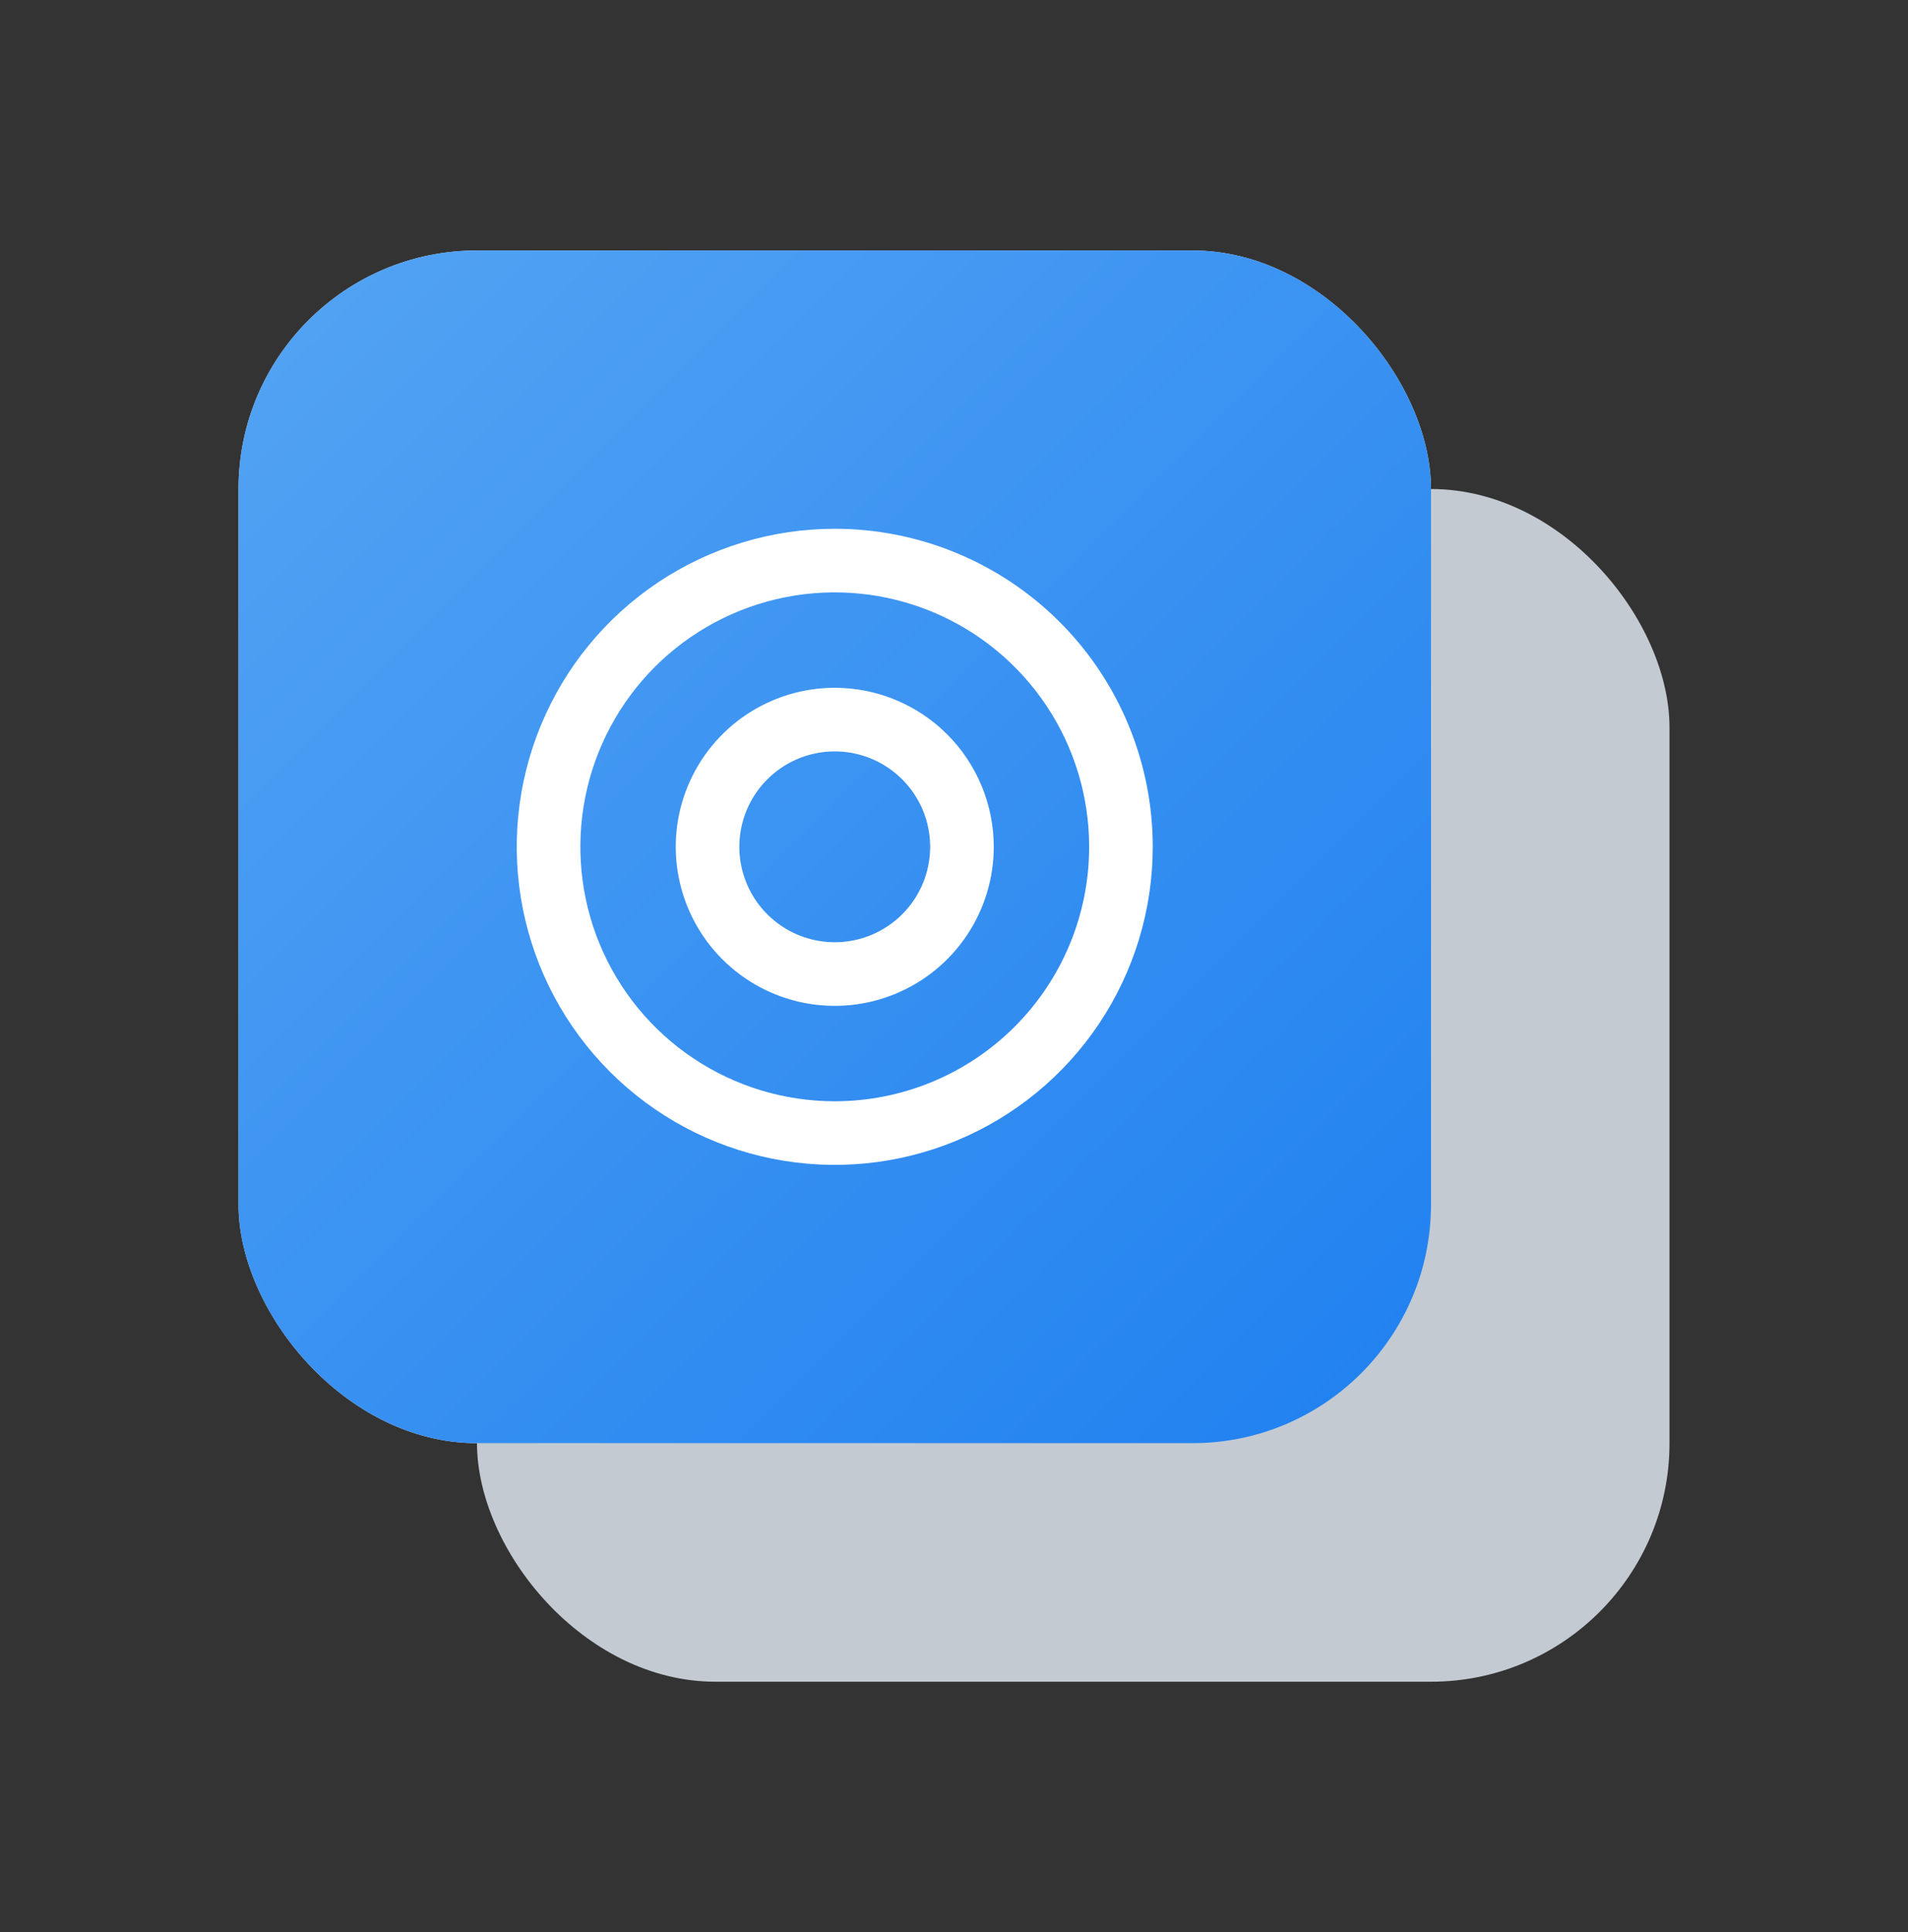
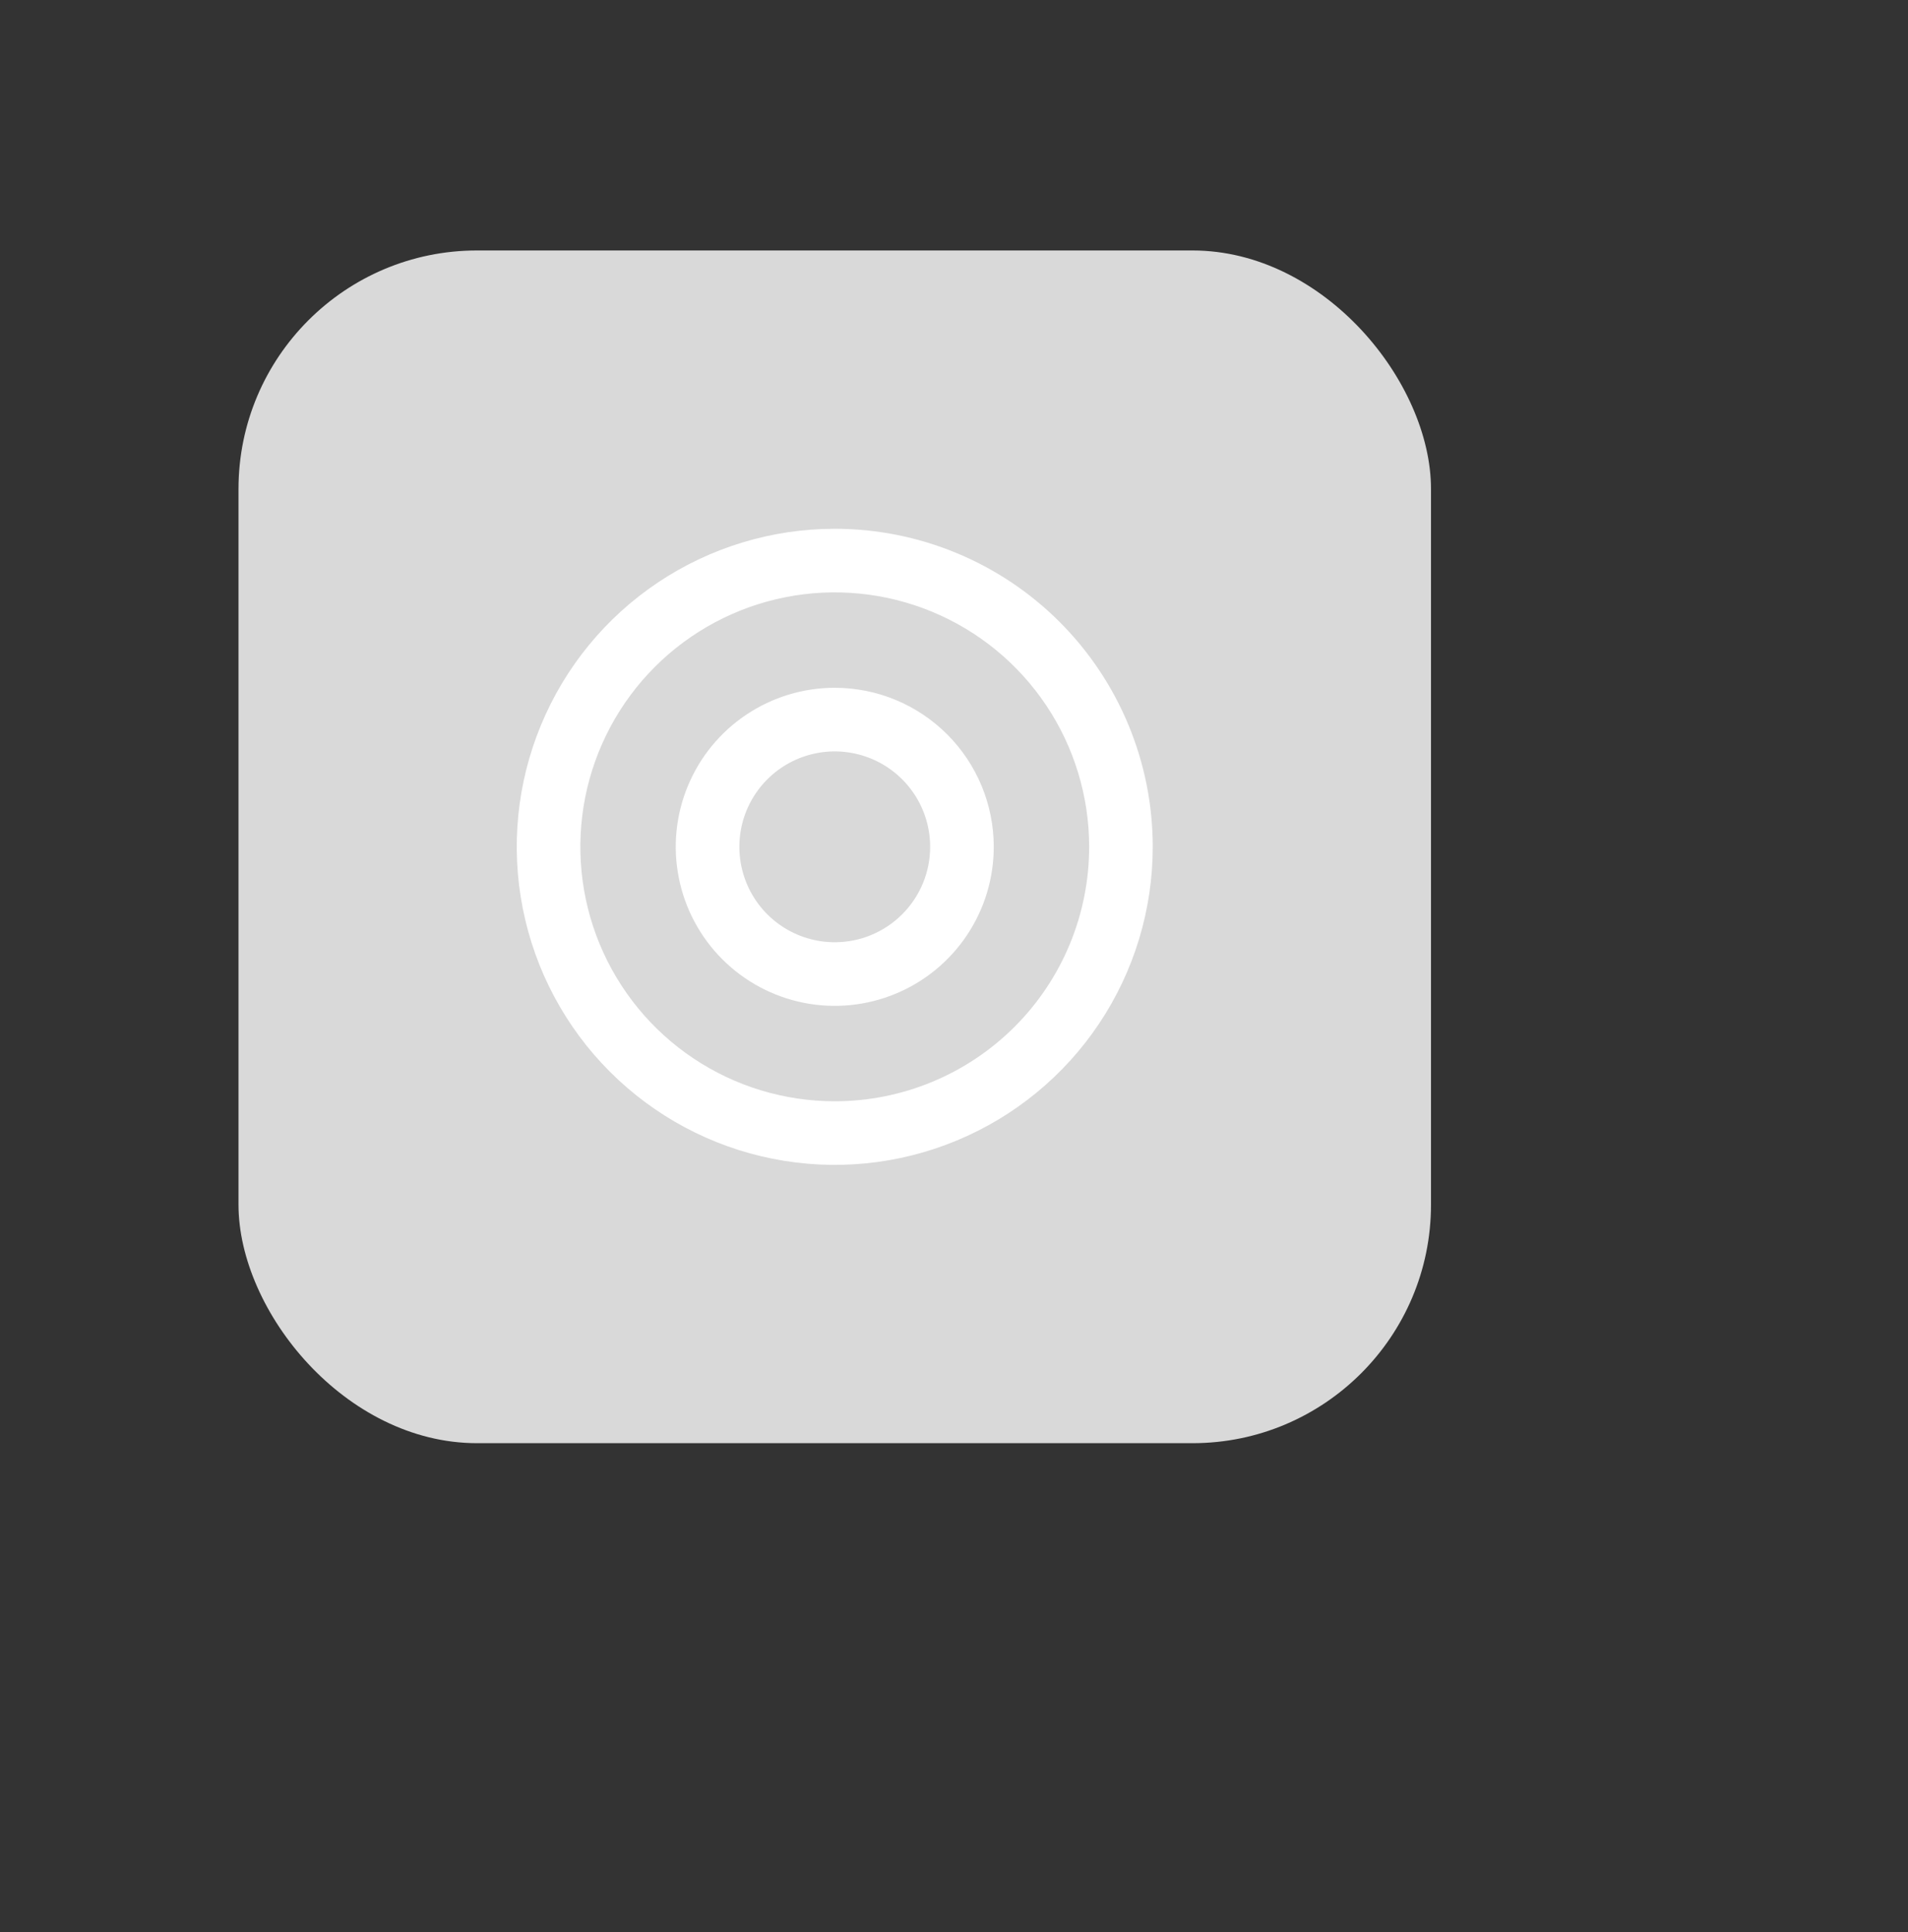
<svg xmlns="http://www.w3.org/2000/svg" width="80" height="81" viewBox="0 0 80 81" fill="none">
  <rect x="0" y="0" width="80" height="81" fill="#333333" stroke="none" />
-   <rect x="20" y="20.5" width="50" height="50" rx="10" fill="#C3CAD2" />
  <rect x="10" y="10.5" width="50" height="50" rx="10" fill="#D9D9D9" />
-   <rect x="10" y="10.5" width="50" height="50" rx="10" fill="url(#paint0_linear_245_1307)" />
  <g clip-path="url(#clip0_245_1307)">
    <path d="M35 22.167C32.363 22.167 29.785 22.949 27.592 24.414C25.4 25.879 23.691 27.961 22.682 30.398C21.672 32.834 21.408 35.515 21.923 38.101C22.437 40.688 23.707 43.063 25.572 44.928C27.437 46.793 29.812 48.063 32.399 48.577C34.985 49.092 37.666 48.828 40.102 47.818C42.539 46.809 44.621 45.1 46.086 42.908C47.551 40.715 48.333 38.137 48.333 35.5C48.333 33.749 47.988 32.015 47.318 30.398C46.648 28.78 45.666 27.31 44.428 26.072C43.19 24.834 41.72 23.852 40.102 23.182C38.485 22.512 36.751 22.167 35 22.167V22.167ZM35 46.167C32.89 46.167 30.828 45.541 29.074 44.369C27.32 43.197 25.953 41.531 25.145 39.582C24.338 37.633 24.127 35.488 24.538 33.419C24.95 31.35 25.966 29.449 27.457 27.957C28.949 26.466 30.85 25.45 32.919 25.038C34.988 24.627 37.133 24.838 39.082 25.645C41.031 26.453 42.697 27.82 43.869 29.574C45.041 31.328 45.667 33.39 45.667 35.5C45.667 38.329 44.543 41.042 42.542 43.042C40.542 45.043 37.829 46.167 35 46.167V46.167Z" fill="white" />
    <path d="M35 28.833C33.681 28.833 32.393 29.224 31.296 29.957C30.2 30.689 29.345 31.731 28.841 32.949C28.336 34.167 28.204 35.507 28.462 36.801C28.719 38.094 29.354 39.282 30.286 40.214C31.218 41.146 32.406 41.781 33.699 42.039C34.993 42.296 36.333 42.164 37.551 41.659C38.769 41.155 39.811 40.3 40.543 39.204C41.276 38.108 41.667 36.819 41.667 35.5C41.667 33.732 40.964 32.036 39.714 30.786C38.464 29.536 36.768 28.833 35 28.833V28.833ZM35 39.5C34.209 39.5 33.436 39.265 32.778 38.826C32.12 38.386 31.607 37.762 31.305 37.031C31.002 36.3 30.923 35.496 31.077 34.72C31.231 33.944 31.612 33.231 32.172 32.672C32.731 32.112 33.444 31.731 34.22 31.577C34.996 31.422 35.8 31.502 36.531 31.805C37.262 32.107 37.886 32.62 38.326 33.278C38.765 33.935 39 34.709 39 35.5C39 36.561 38.579 37.578 37.828 38.328C37.078 39.079 36.061 39.5 35 39.5Z" fill="white" />
  </g>
  <defs>
    <linearGradient id="paint0_linear_245_1307" x1="10" y1="10.5" x2="60" y2="60.5" gradientUnits="userSpaceOnUse">
      <stop stop-color="#54A4F3" />
      <stop offset="1" stop-color="#1F80F0" />
    </linearGradient>
    <clipPath id="clip0_245_1307">
      <rect width="32" height="32" fill="white" transform="translate(19 19.5)" />
    </clipPath>
  </defs>
</svg>